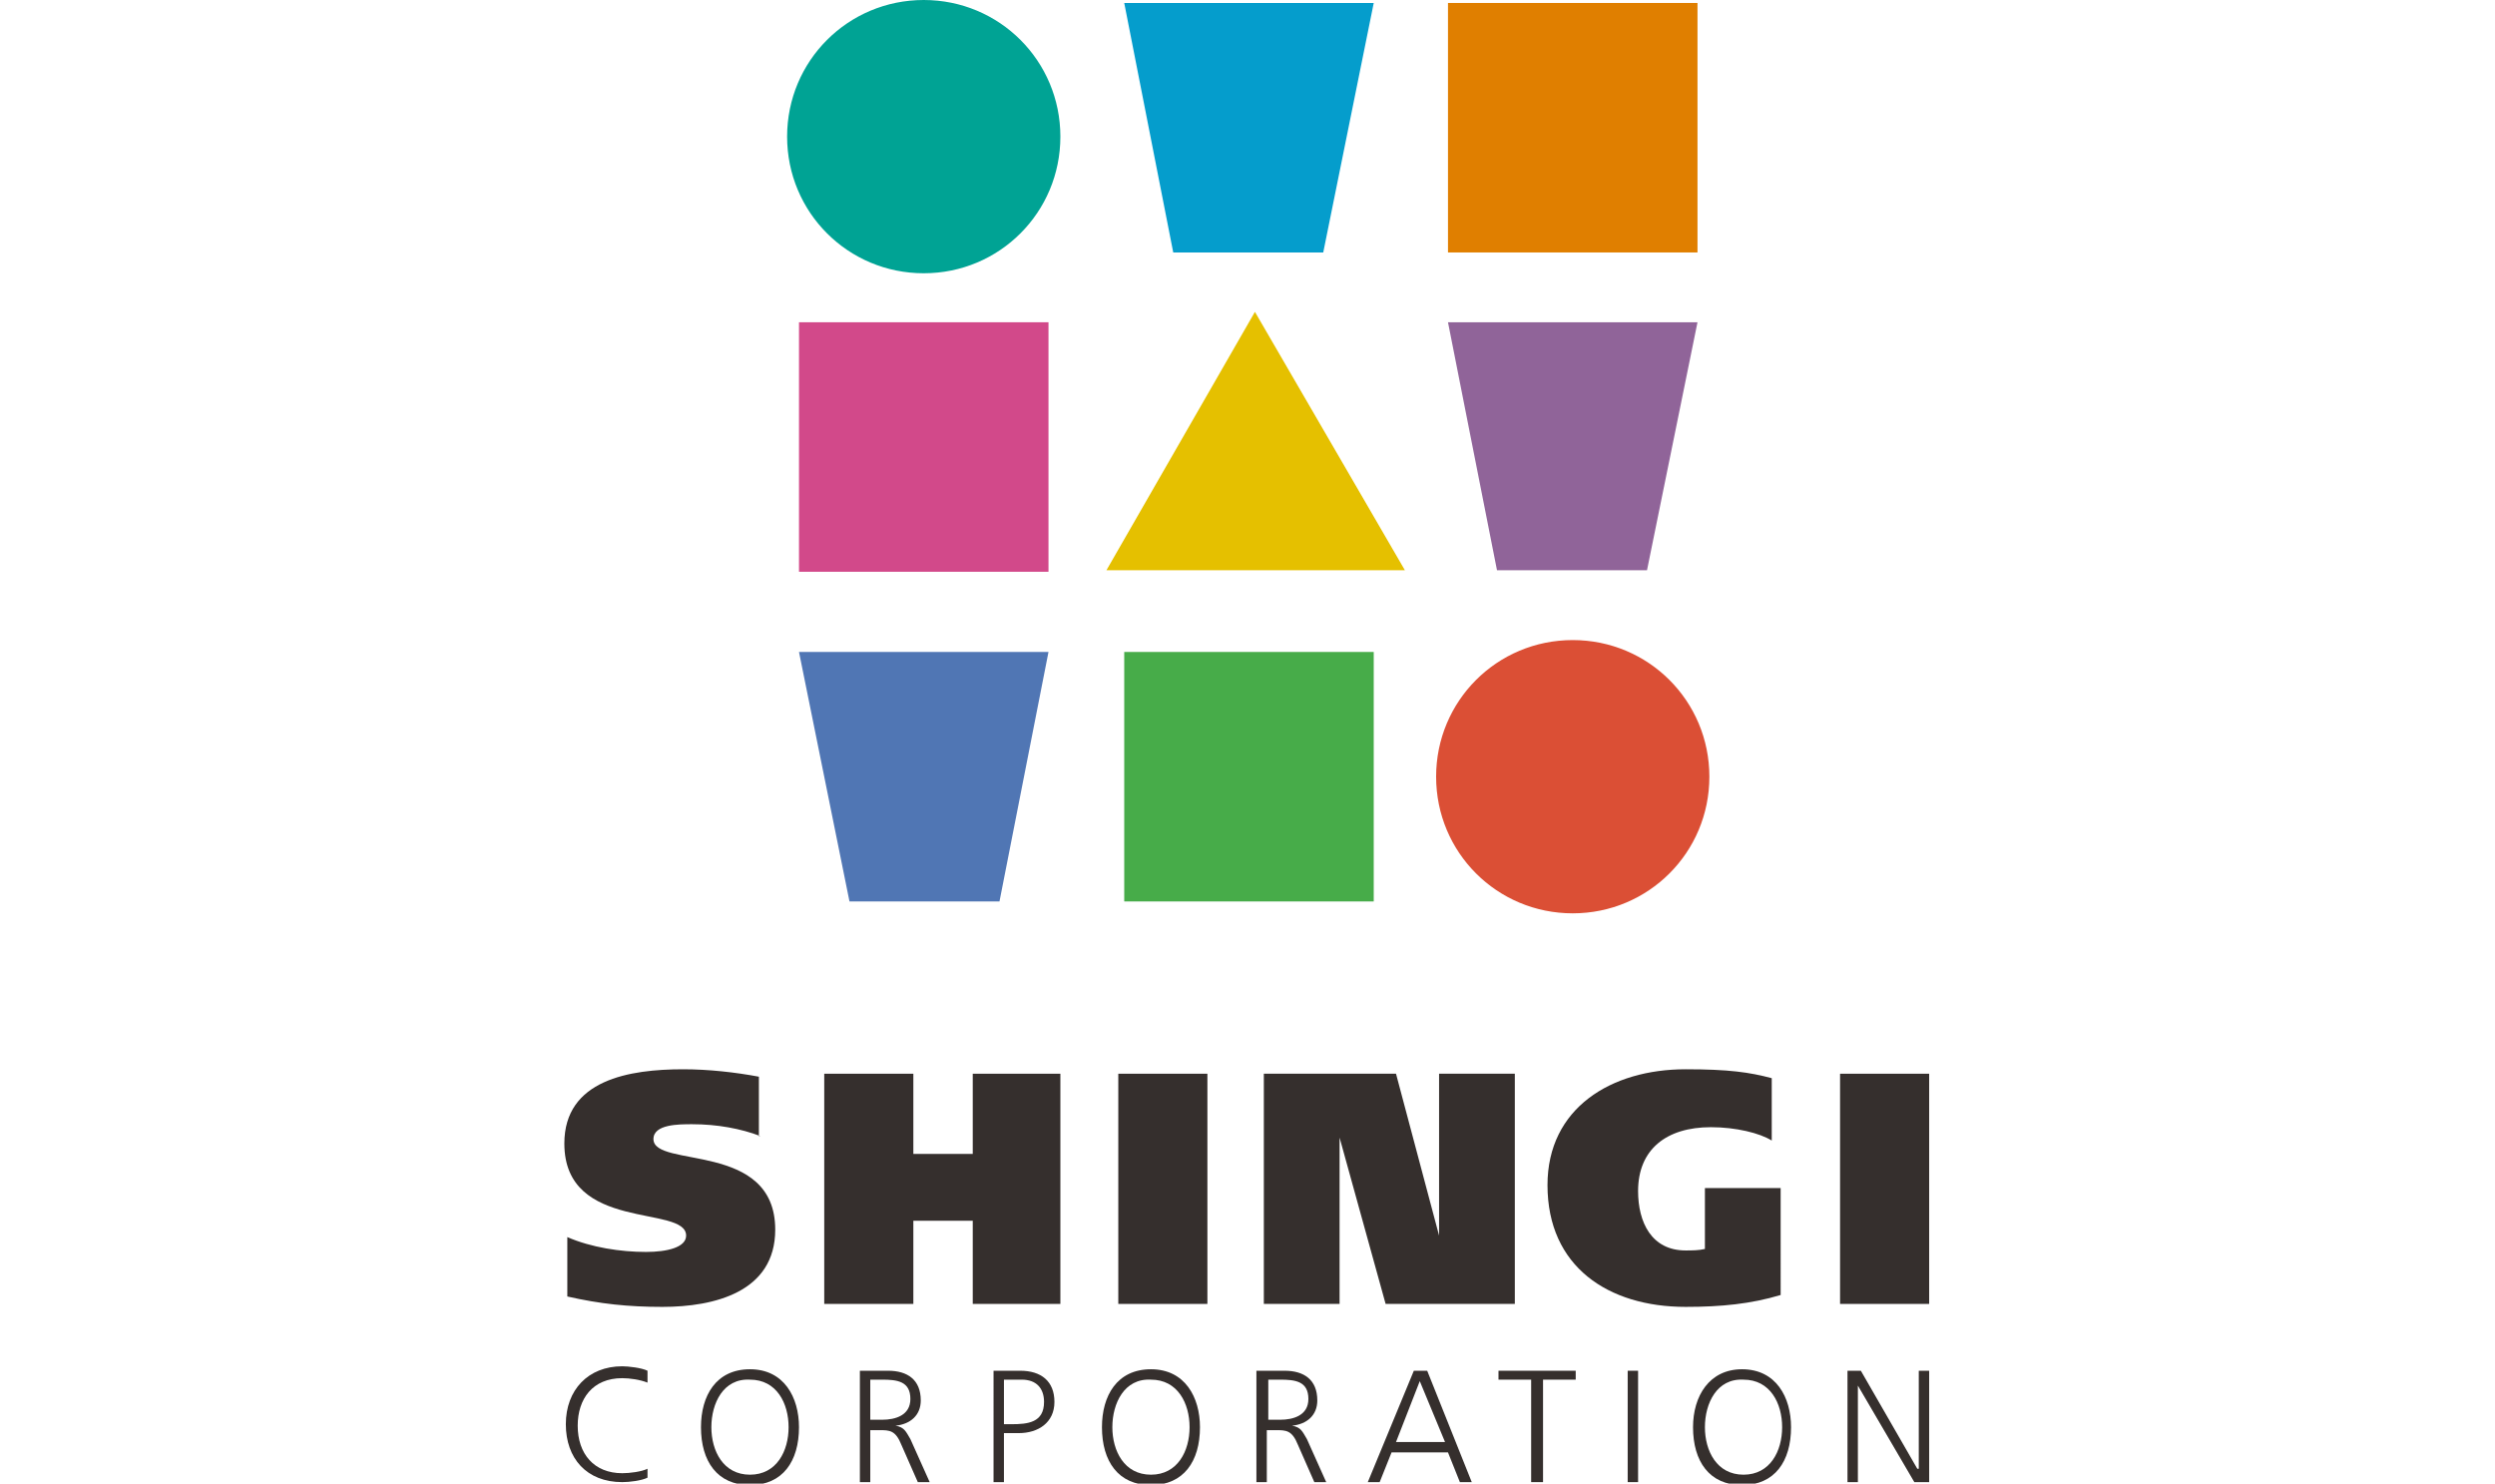
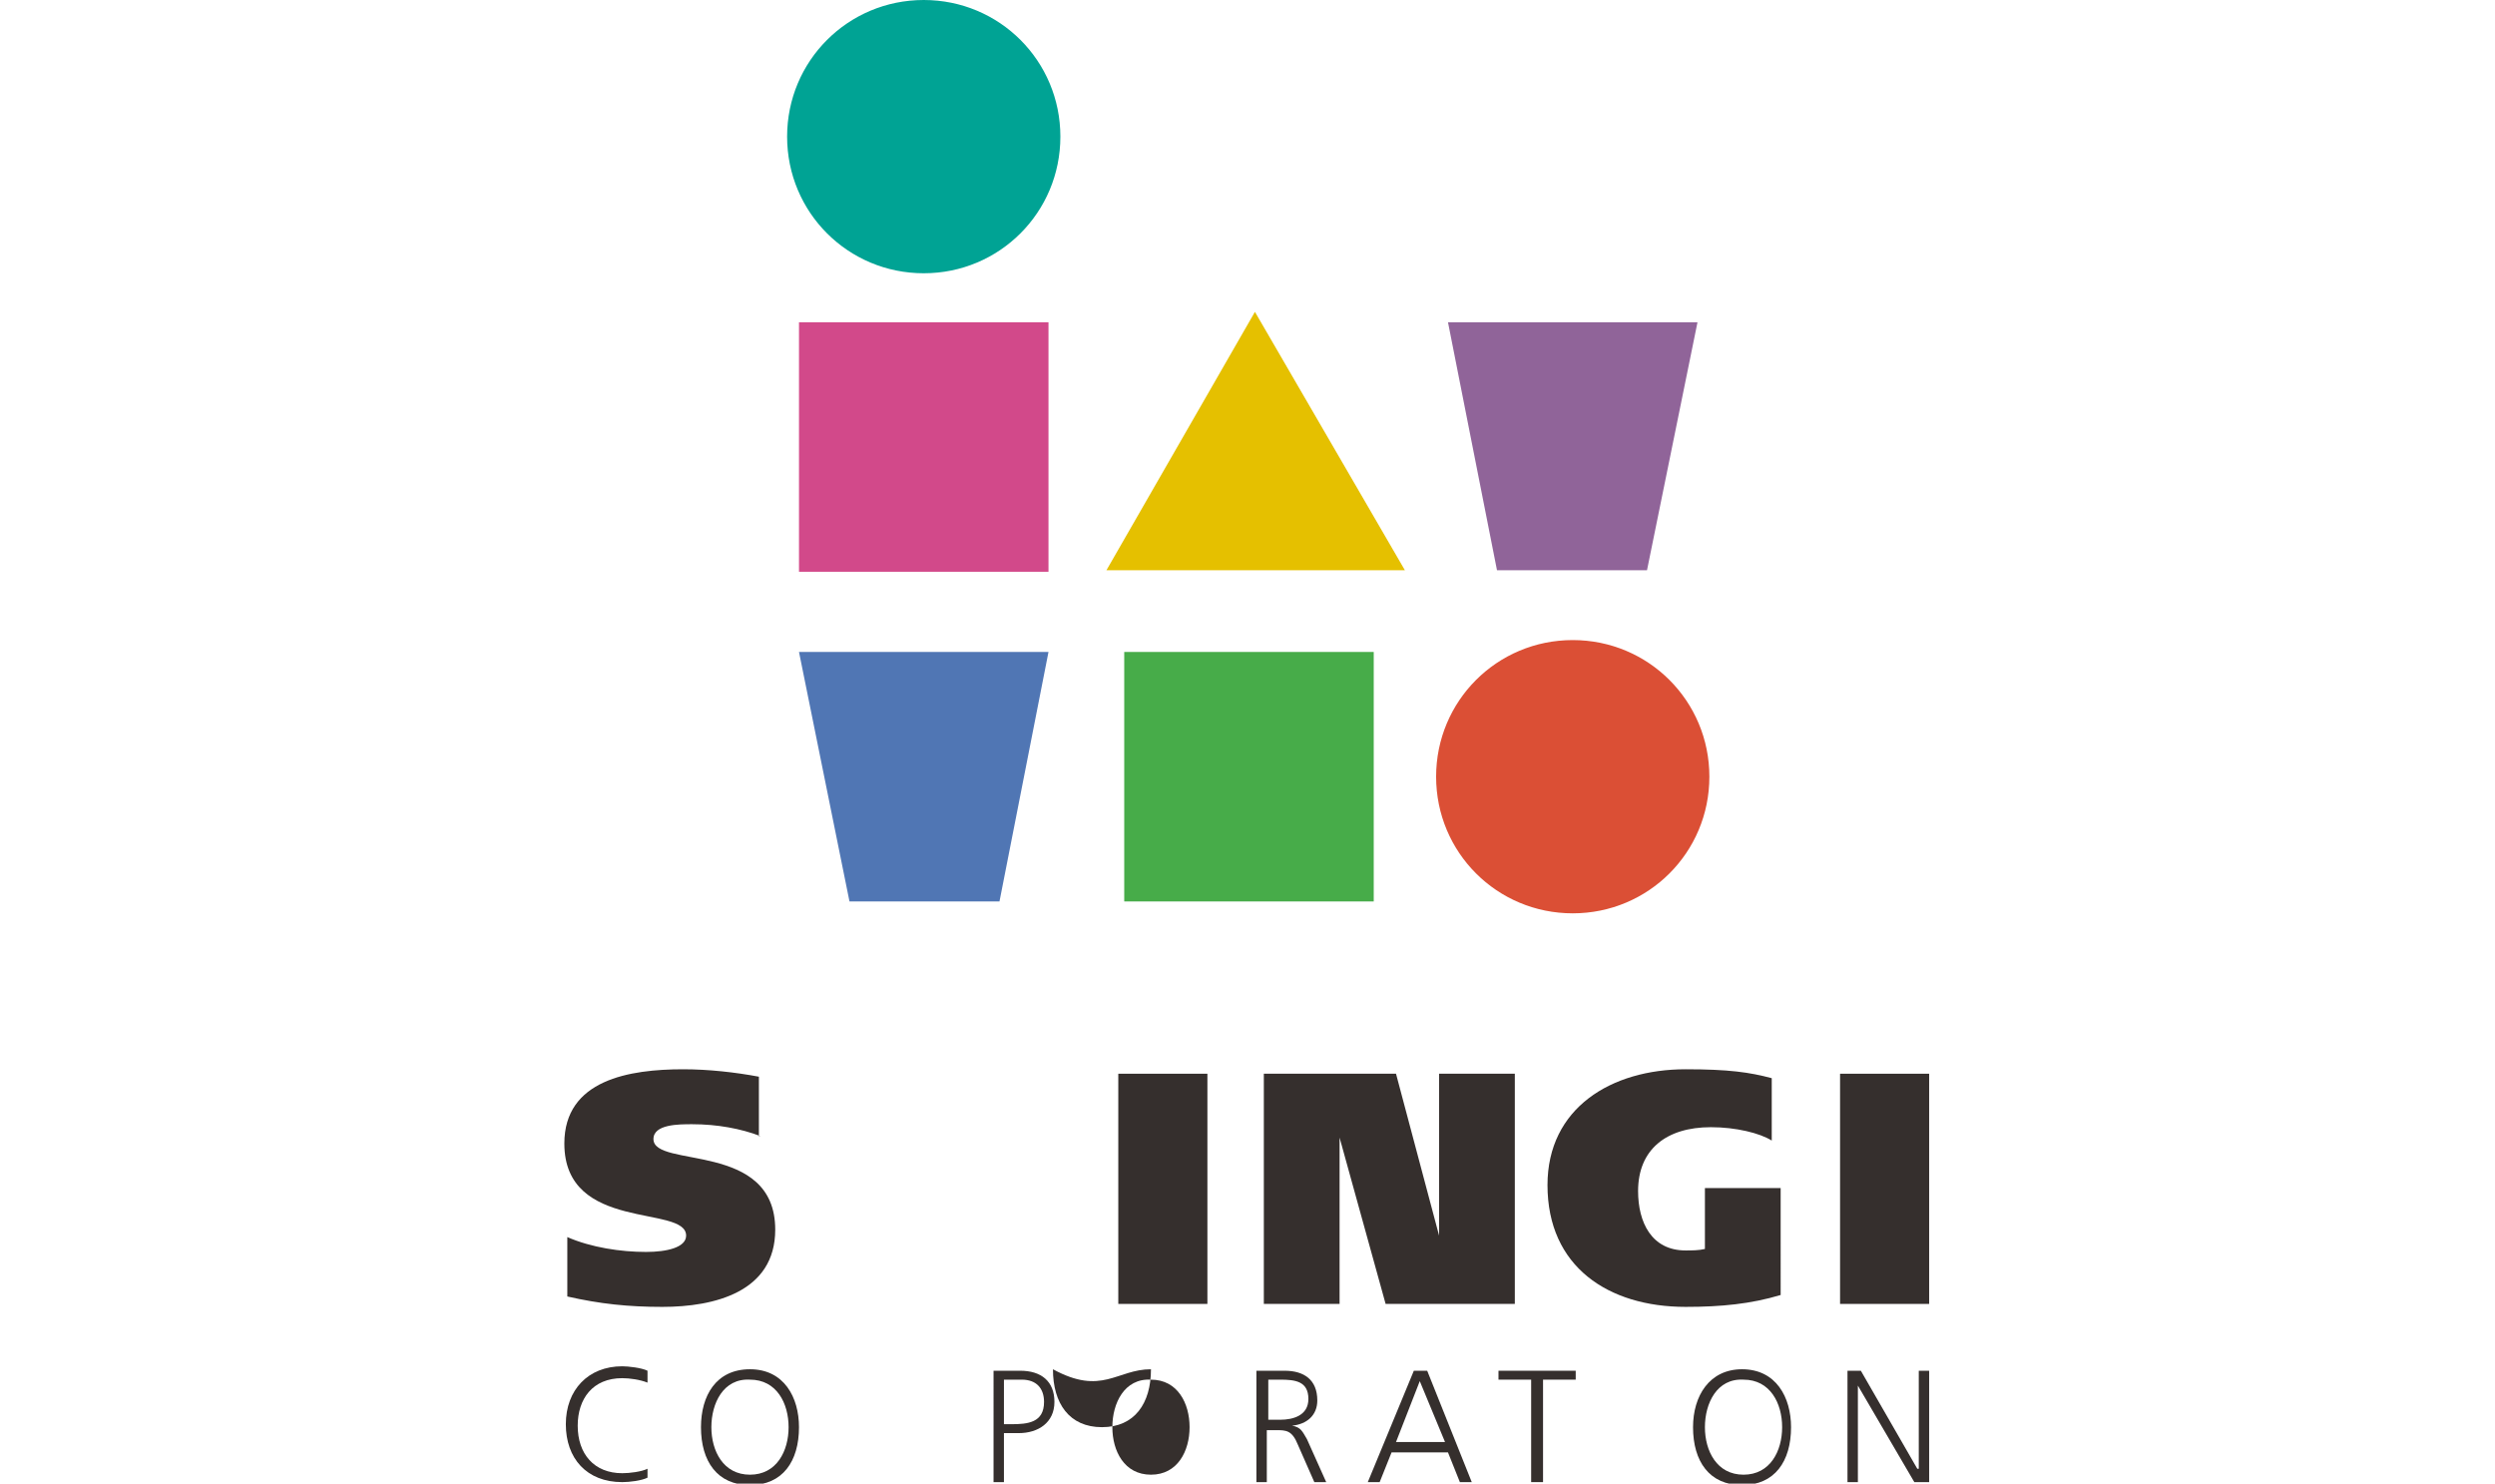
<svg xmlns="http://www.w3.org/2000/svg" version="1.1" width="168" x="0px" y="0px" viewBox="0 0 91.8 99.9" style="enable-background:new 0 0 91.8 99.9;" xml:space="preserve">
  <style type="text/css">
	.st0{fill:#059DCC;}
	.st1{fill:#5076B4;}
	.st2{fill:#906499;}
	.st3{fill:#D2498A;}
	.st4{fill:#E07F00;}
	.st5{fill:#47AC49;}
	.st6{fill:#DB4F35;}
	.st7{fill:#00A394;}
	.st8{fill:#E5C000;}
	.st9{fill:#352F2D;}
</style>
-   <polygon class="st0" points="51,17 40.9,17 37.6,0.2 54.4,0.2 " />
  <polygon class="st1" points="29.2,60.7 19.1,60.7 15.7,43.9 32.5,43.9 " />
  <polygon class="st2" points="72.8,38.4 62.7,38.4 59.4,21.7 76.2,21.7 " />
  <rect x="15.7" y="21.7" class="st3" width="16.8" height="16.8" />
-   <rect x="59.4" y="0.2" class="st4" width="16.8" height="16.8" />
  <rect x="37.6" y="43.9" class="st5" width="16.8" height="16.8" />
  <path class="st6" d="M58.6,52.3c0-5.1,4.1-9.2,9.2-9.2c5.1,0,9.2,4.1,9.2,9.2c0,5.1-4.1,9.2-9.2,9.2C62.7,61.5,58.6,57.4,58.6,52.3" />
  <path class="st7" d="M33.3,9.2c0,5.1-4.1,9.2-9.2,9.2c-5.1,0-9.2-4.1-9.2-9.2C14.9,4.1,19,0,24.1,0C29.2,0,33.3,4.1,33.3,9.2" />
  <polygon class="st8" points="36.4,38.4 46.4,21 56.5,38.4 " />
  <path class="st9" d="M13.1,76.5c-1.3-0.5-2.9-0.8-4.6-0.8c-0.9,0-2.6,0-2.6,1c0,2,8.2,0.1,8.2,6.1c0,4.2-4.1,5.2-7.6,5.2  c-2.3,0-4.2-0.2-6.4-0.7v-4c1.6,0.7,3.6,1,5.3,1c1.4,0,2.7-0.3,2.7-1.1c0-2.1-8.2-0.2-8.2-6.2c0-4.3,4.4-5,8-5  c1.7,0,3.5,0.2,5.1,0.5V76.5z" />
-   <polygon class="st9" points="27.4,72.3 33.3,72.3 33.3,87.8 27.4,87.8 27.4,82.2 23.4,82.2 23.4,87.8 17.4,87.8 17.4,72.3   23.4,72.3 23.4,77.7 27.4,77.7 " />
  <rect x="37.2" y="72.3" class="st9" width="6" height="15.5" />
  <polygon class="st9" points="47,72.3 55.9,72.3 58.8,83.2 58.8,83.2 58.8,72.3 63.9,72.3 63.9,87.8 55.2,87.8 52.1,76.6 52.1,76.6   52.1,87.8 47,87.8 " />
  <path class="st9" d="M81.8,87.2c-2,0.6-4,0.8-6.4,0.8c-5.2,0-9.3-2.7-9.3-8.2c0-5.2,4.3-7.8,9.3-7.8c2.9,0,4.3,0.2,5.8,0.6v4.2  c-0.8-0.5-2.4-0.9-4.1-0.9c-3,0-4.9,1.5-4.9,4.3c0,2.1,0.9,4,3.2,4c0.4,0,0.9,0,1.3-0.1v-4.1h5.1V87.2z" />
  <rect x="85.8" y="72.3" class="st9" width="6" height="15.5" />
  <path class="st9" d="M5.5,93.1c-0.5-0.2-1.2-0.3-1.7-0.3c-2,0-3,1.4-3,3.2c0,1.9,1.1,3.2,3,3.2c0.5,0,1.3-0.1,1.7-0.3l0,0.6  c-0.4,0.2-1.2,0.3-1.7,0.3c-2.4,0-3.8-1.6-3.8-3.9c0-2.3,1.5-3.9,3.8-3.9c0.4,0,1.3,0.1,1.7,0.3L5.5,93.1z" />
  <path class="st9" d="M9.8,96.1c0,1.6,0.8,3.2,2.6,3.2c1.8,0,2.6-1.6,2.6-3.2s-0.8-3.2-2.6-3.2C10.6,92.8,9.8,94.5,9.8,96.1   M12.4,92.2c2.3,0,3.3,1.9,3.3,3.9c0,2.3-1.1,3.9-3.3,3.9c-2.2,0-3.3-1.6-3.3-3.9C9.1,94,10.1,92.2,12.4,92.2" />
-   <path class="st9" d="M20.5,95.6h0.8c0.9,0,1.9-0.3,1.9-1.4c0-1.2-0.9-1.3-1.9-1.3h-0.8V95.6z M19.8,92.3h1.9c1.3,0,2.2,0.6,2.2,2  c0,1-0.7,1.6-1.7,1.7v0c0.6,0.1,0.7,0.4,1,0.9l1.3,2.9h-0.8l-1.1-2.5c-0.4-1-0.8-1-1.5-1h-0.6v3.5h-0.7V92.3" />
  <path class="st9" d="M29.5,95.9H30c1.1,0,2.2-0.1,2.2-1.5c0-0.9-0.5-1.5-1.5-1.5h-1.2V95.9z M28.7,92.3h1.9c1.4,0,2.3,0.7,2.3,2.1  c0,1.4-1.1,2.1-2.4,2.1h-1v3.3h-0.7V92.3" />
-   <path class="st9" d="M36.8,96.1c0,1.6,0.8,3.2,2.6,3.2c1.8,0,2.6-1.6,2.6-3.2s-0.8-3.2-2.6-3.2C37.6,92.8,36.8,94.5,36.8,96.1   M39.4,92.2c2.3,0,3.3,1.9,3.3,3.9c0,2.3-1.1,3.9-3.3,3.9c-2.2,0-3.3-1.6-3.3-3.9C36.1,94,37.1,92.2,39.4,92.2" />
+   <path class="st9" d="M36.8,96.1c0,1.6,0.8,3.2,2.6,3.2c1.8,0,2.6-1.6,2.6-3.2s-0.8-3.2-2.6-3.2C37.6,92.8,36.8,94.5,36.8,96.1   M39.4,92.2c0,2.3-1.1,3.9-3.3,3.9c-2.2,0-3.3-1.6-3.3-3.9C36.1,94,37.1,92.2,39.4,92.2" />
  <path class="st9" d="M47.3,95.6h0.8c0.9,0,1.9-0.3,1.9-1.4c0-1.2-0.9-1.3-1.9-1.3h-0.8V95.6z M46.5,92.3h1.9c1.3,0,2.2,0.6,2.2,2  c0,1-0.7,1.6-1.7,1.7v0c0.6,0.1,0.7,0.4,1,0.9l1.3,2.9h-0.8l-1.1-2.5c-0.4-1-0.8-1-1.5-1h-0.6v3.5h-0.7V92.3" />
  <path class="st9" d="M57.5,93l-1.6,4.1h3.3L57.5,93z M57.1,92.3H58l3,7.5h-0.8l-0.8-2h-3.8l-0.8,2H54L57.1,92.3" />
  <polygon class="st9" points="65,92.9 62.8,92.9 62.8,92.3 68,92.3 68,92.9 65.8,92.9 65.8,99.8 65,99.8 " />
-   <rect x="71.5" y="92.3" class="st9" width="0.7" height="7.5" />
  <path class="st9" d="M76.7,96.1c0,1.6,0.8,3.2,2.6,3.2c1.8,0,2.6-1.6,2.6-3.2s-0.8-3.2-2.6-3.2C77.5,92.8,76.7,94.5,76.7,96.1   M79.2,92.2c2.3,0,3.3,1.9,3.3,3.9c0,2.3-1.1,3.9-3.3,3.9c-2.2,0-3.3-1.6-3.3-3.9C75.9,94,77,92.2,79.2,92.2" />
  <polygon class="st9" points="86.3,92.3 87.2,92.3 91,98.9 91.1,98.9 91.1,92.3 91.8,92.3 91.8,99.8 90.8,99.8 87,93.3 87,93.3   87,99.8 86.3,99.8 " />
</svg>